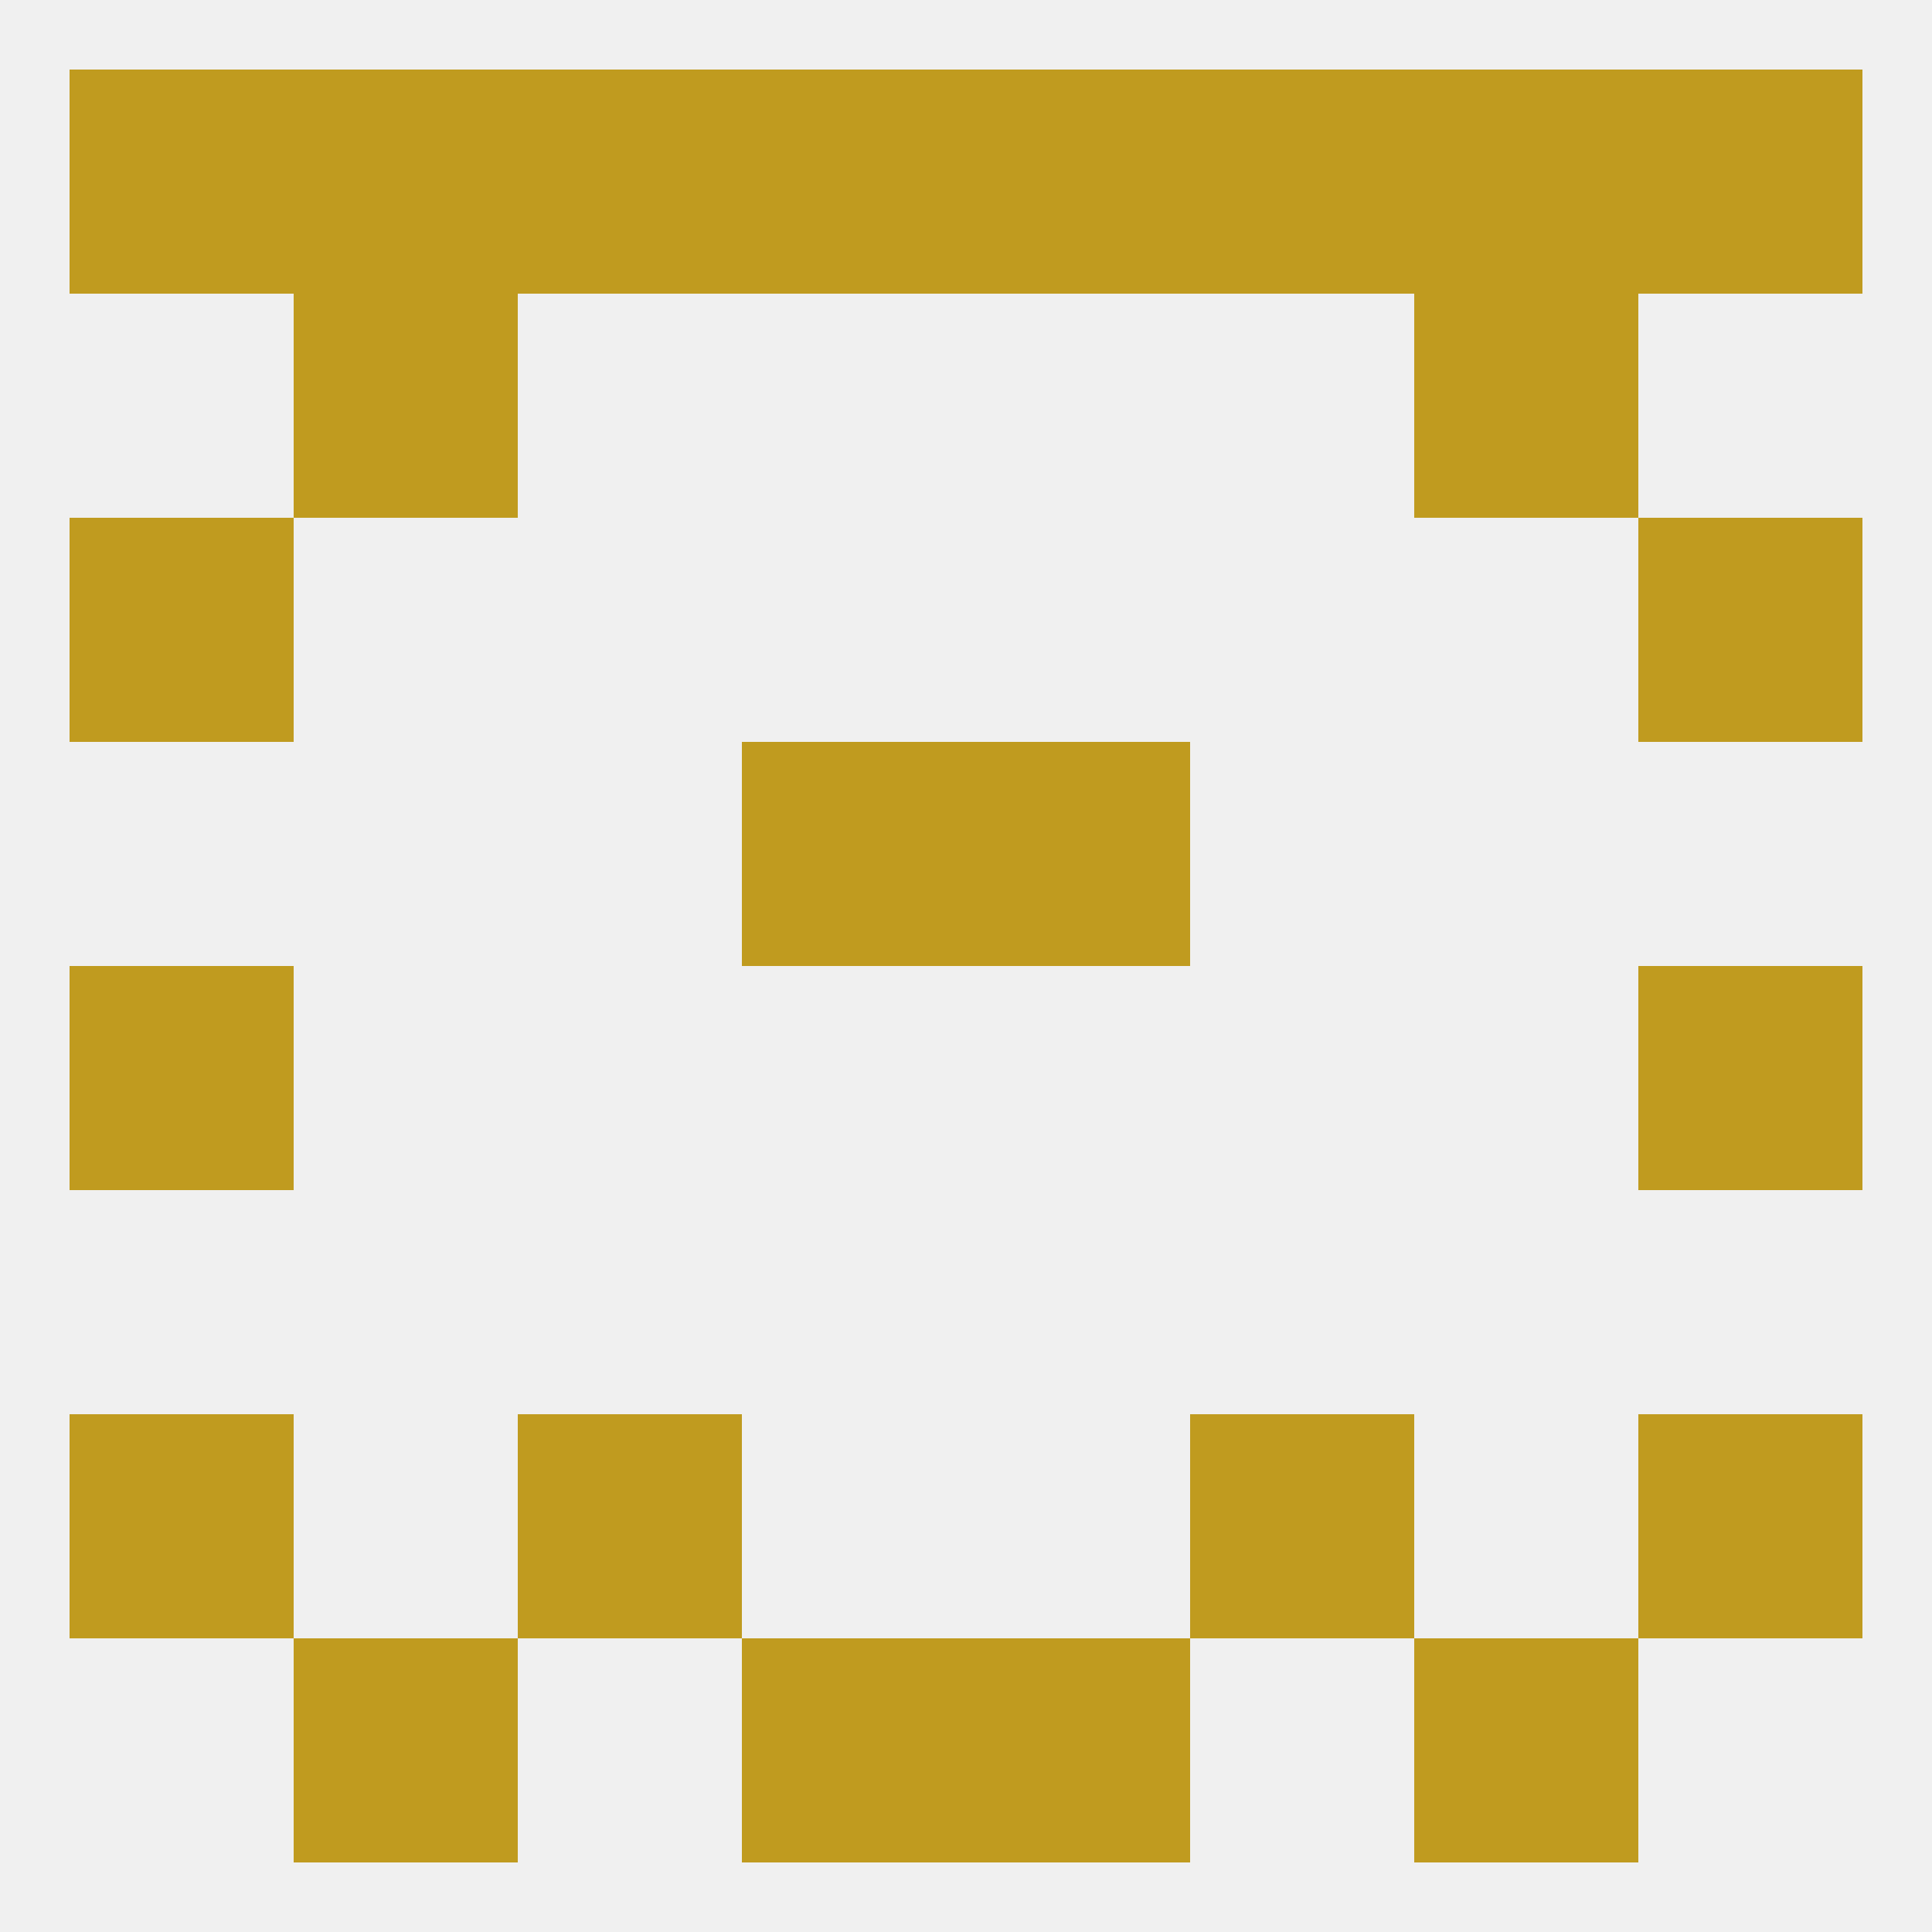
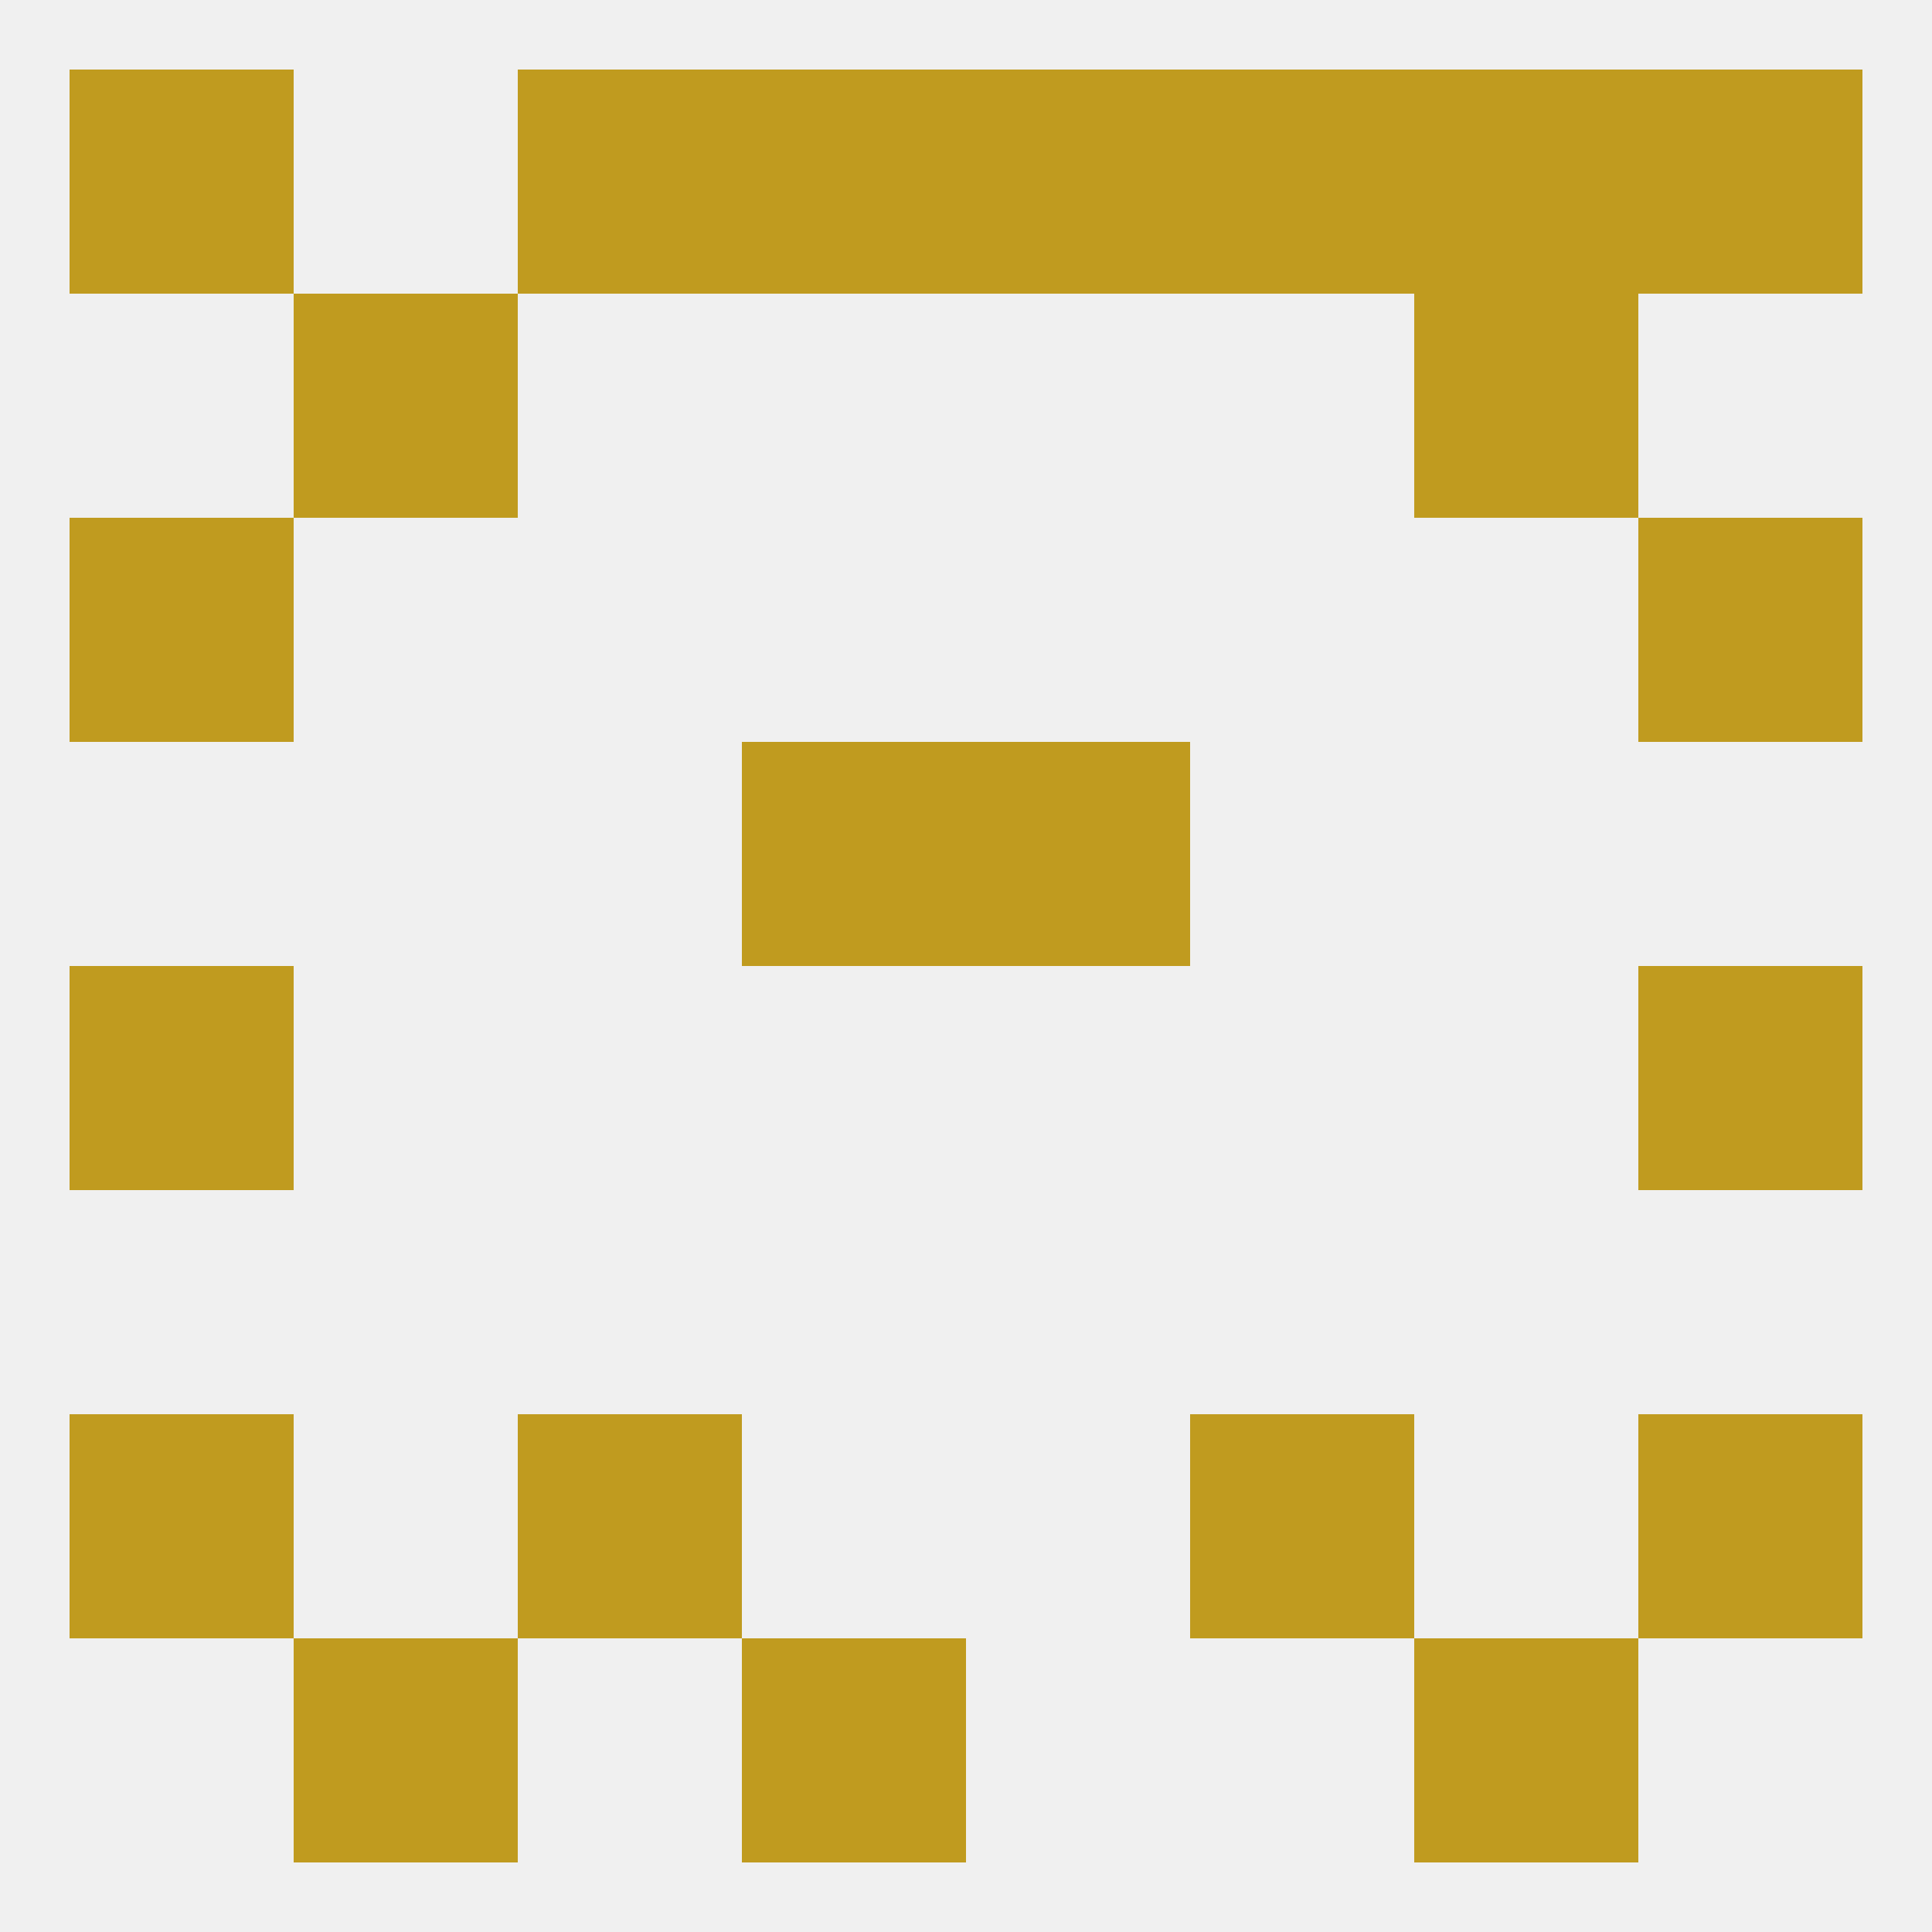
<svg xmlns="http://www.w3.org/2000/svg" version="1.1" baseprofile="full" width="250" height="250" viewBox="0 0 250 250">
  <rect width="100%" height="100%" fill="rgba(240,240,240,255)" />
  <rect x="38" y="38" width="29" height="29" fill="rgba(192,155,31,255)" />
  <rect x="183" y="38" width="29" height="29" fill="rgba(192,155,31,255)" />
  <rect x="9" y="67" width="29" height="29" fill="rgba(192,155,31,255)" />
  <rect x="212" y="67" width="29" height="29" fill="rgba(192,155,31,255)" />
  <rect x="9" y="9" width="29" height="29" fill="rgba(192,155,31,255)" />
  <rect x="212" y="9" width="29" height="29" fill="rgba(192,155,31,255)" />
  <rect x="96" y="9" width="29" height="29" fill="rgba(192,155,31,255)" />
  <rect x="125" y="9" width="29" height="29" fill="rgba(192,155,31,255)" />
-   <rect x="38" y="9" width="29" height="29" fill="rgba(192,155,31,255)" />
  <rect x="183" y="9" width="29" height="29" fill="rgba(192,155,31,255)" />
  <rect x="67" y="9" width="29" height="29" fill="rgba(192,155,31,255)" />
  <rect x="154" y="9" width="29" height="29" fill="rgba(192,155,31,255)" />
  <rect x="38" y="212" width="29" height="29" fill="rgba(192,155,31,255)" />
  <rect x="183" y="212" width="29" height="29" fill="rgba(192,155,31,255)" />
  <rect x="96" y="212" width="29" height="29" fill="rgba(192,155,31,255)" />
-   <rect x="125" y="212" width="29" height="29" fill="rgba(192,155,31,255)" />
  <rect x="9" y="183" width="29" height="29" fill="rgba(192,155,31,255)" />
  <rect x="212" y="183" width="29" height="29" fill="rgba(192,155,31,255)" />
  <rect x="67" y="183" width="29" height="29" fill="rgba(192,155,31,255)" />
  <rect x="154" y="183" width="29" height="29" fill="rgba(192,155,31,255)" />
  <rect x="9" y="125" width="29" height="29" fill="rgba(192,155,31,255)" />
  <rect x="212" y="125" width="29" height="29" fill="rgba(192,155,31,255)" />
  <rect x="96" y="96" width="29" height="29" fill="rgba(192,155,31,255)" />
  <rect x="125" y="96" width="29" height="29" fill="rgba(192,155,31,255)" />
</svg>